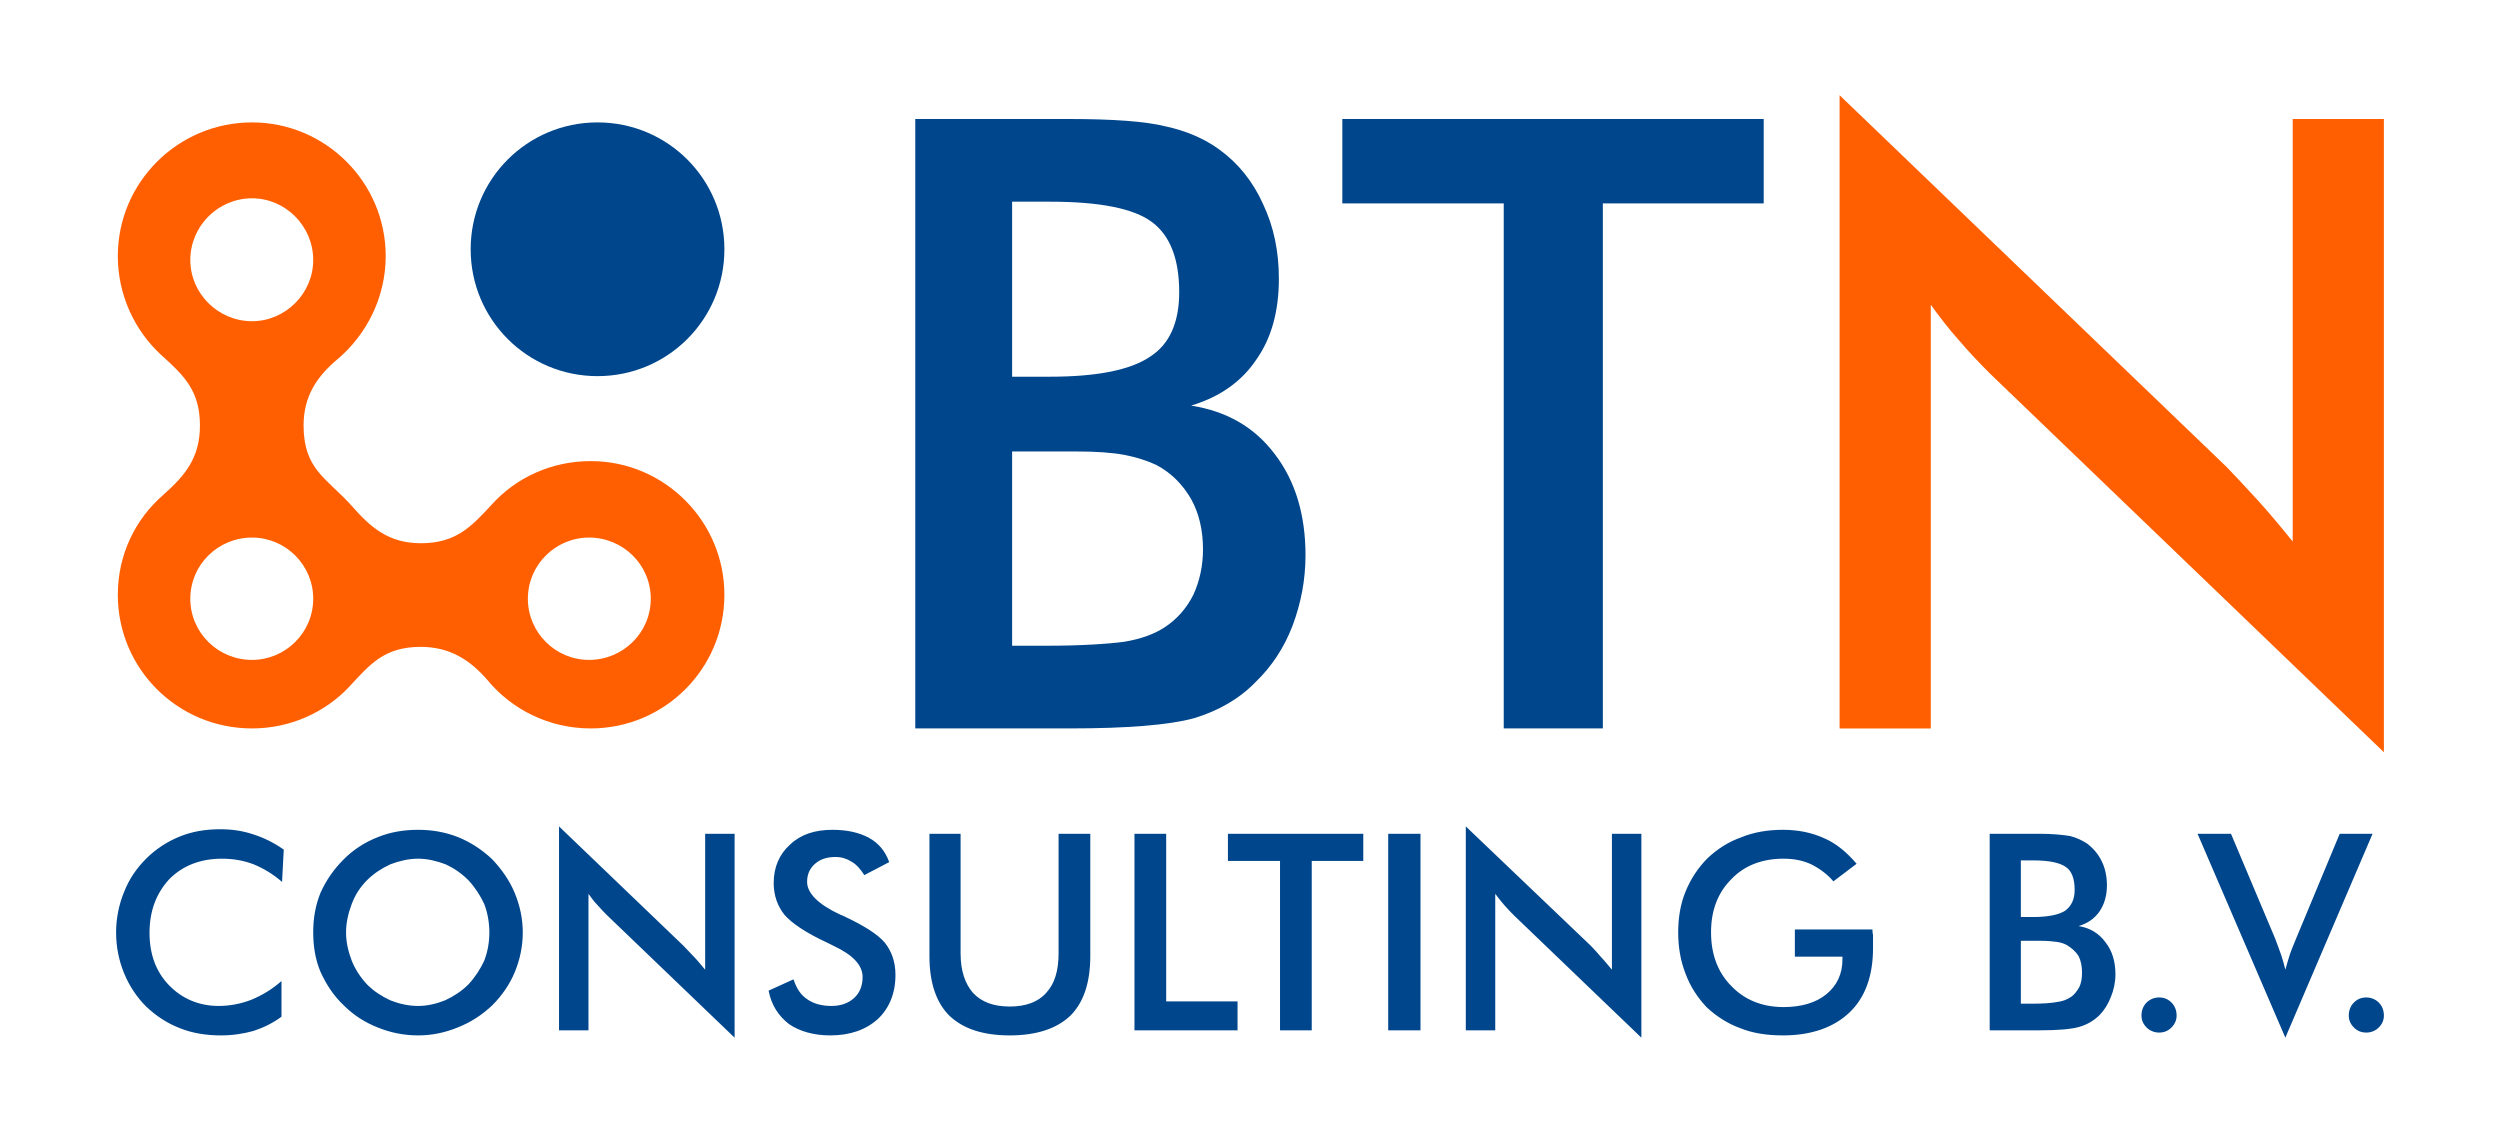
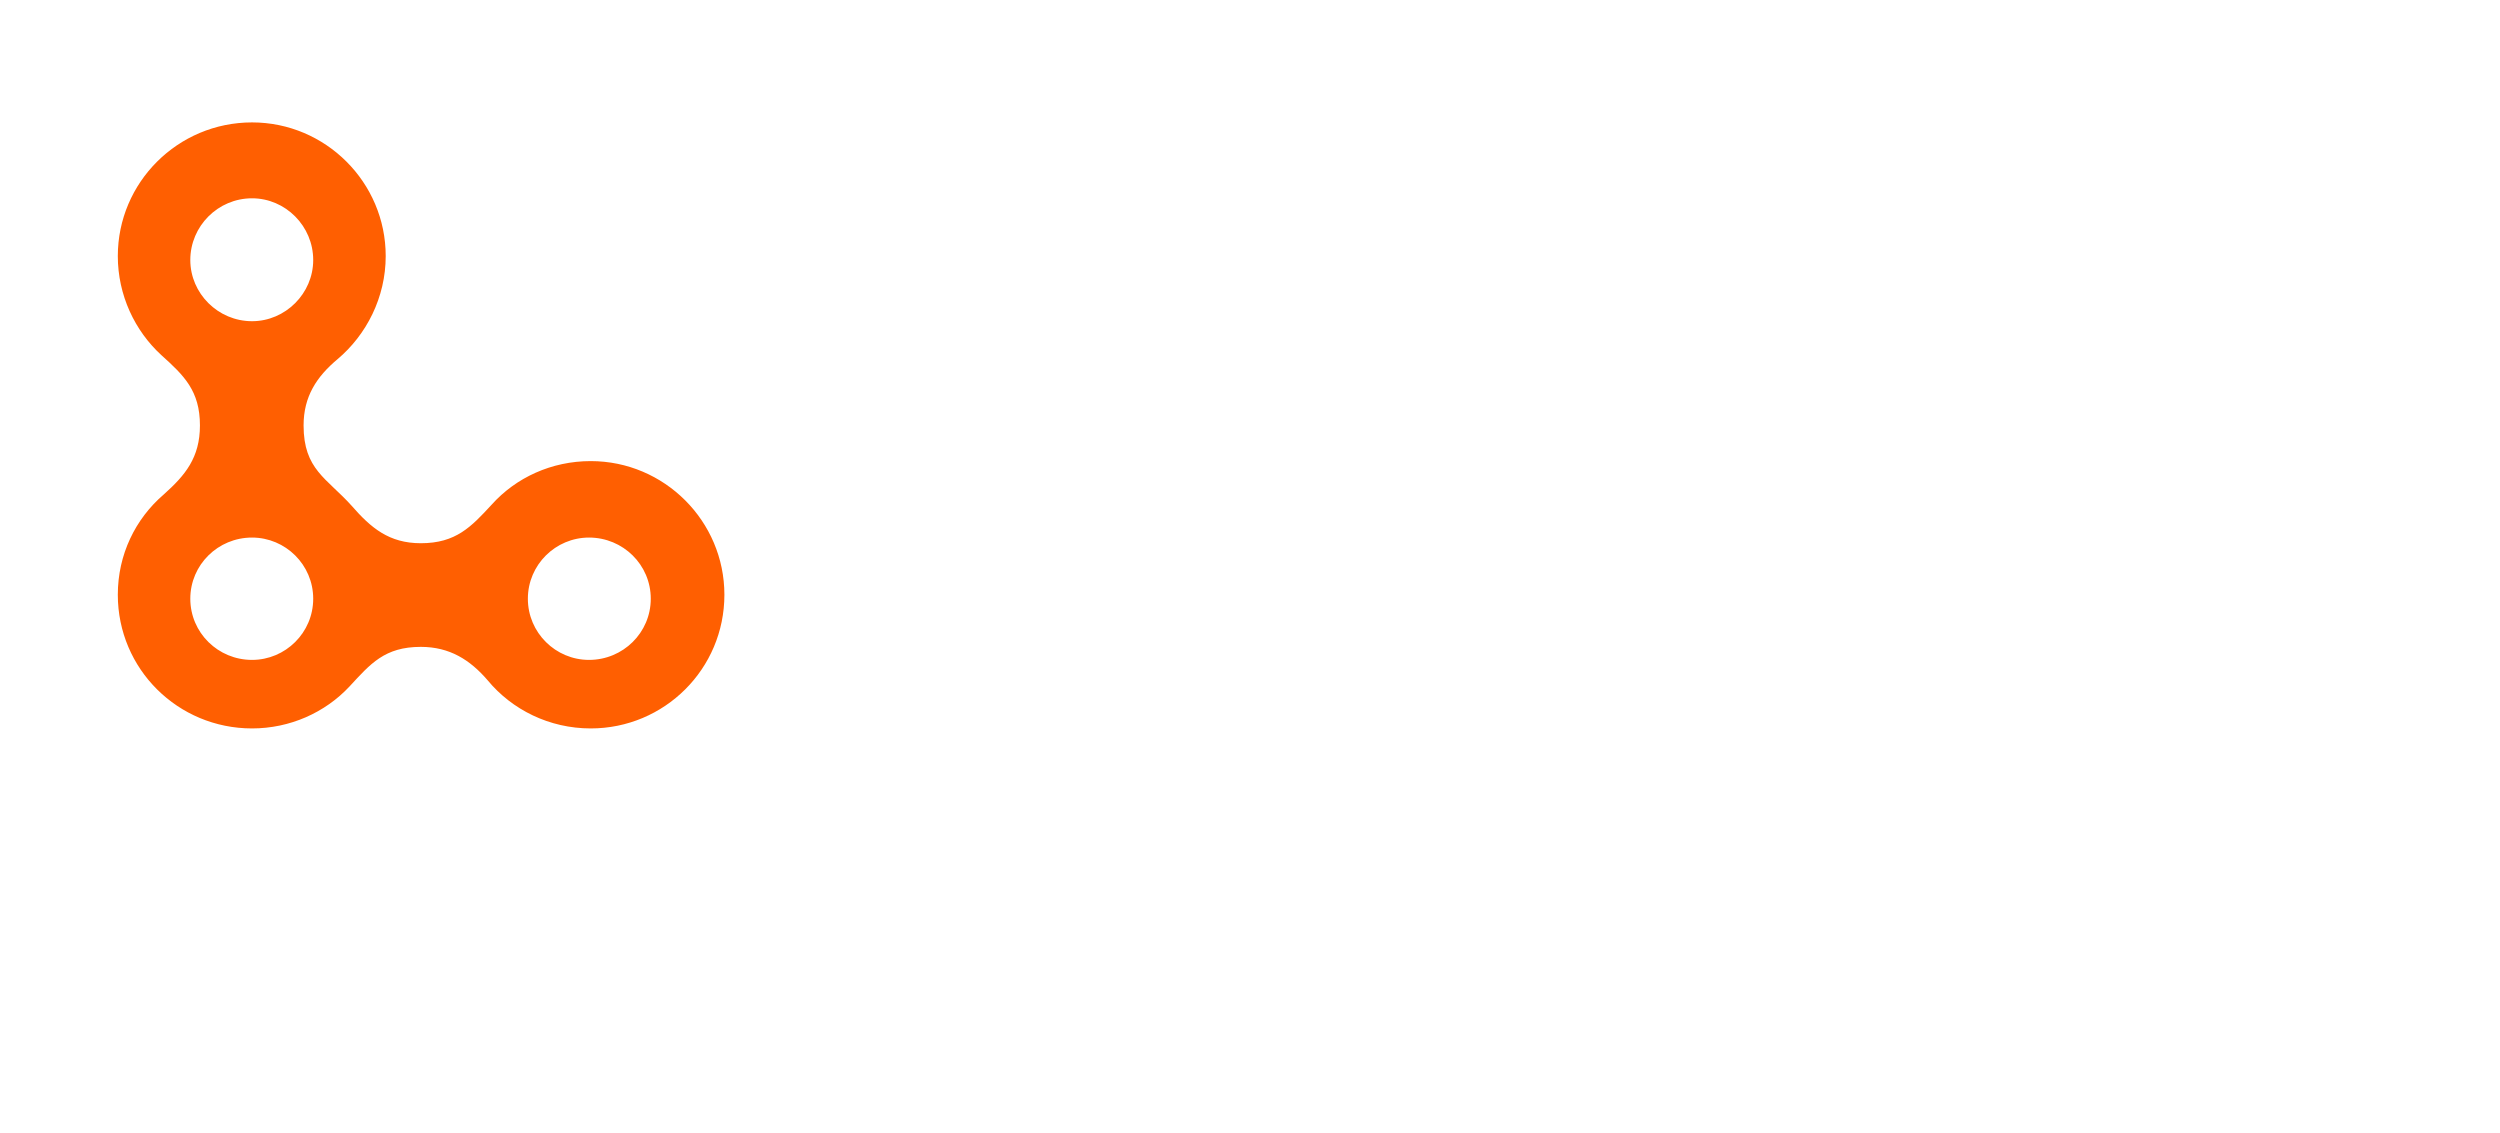
<svg xmlns="http://www.w3.org/2000/svg" xml:space="preserve" width="44.135mm" height="20mm" version="1.1" style="shape-rendering:geometricPrecision; text-rendering:geometricPrecision; image-rendering:optimizeQuality; fill-rule:evenodd; clip-rule:evenodd" viewBox="0 0 4414 2000">
  <defs>
    <style type="text/css"> .fil1 {fill:#00468C;fill-rule:nonzero} .fil0 {fill:#FF5F01;fill-rule:nonzero} </style>
  </defs>
  <g id="Слой_x0020_1">
    <g id="_739561968">
      <path class="fil0" d="M445 1286c67,0 129,-28 172,-74 37,-40 62,-70 126,-70 51,0 87,23 118,59 43,52 109,85 182,85 130,0 236,-105 236,-236 0,-130 -106,-236 -236,-236 -69,0 -132,29 -175,77 -36,39 -63,68 -125,68 -56,0 -88,-27 -122,-66 -44,-49 -85,-64 -85,-142 0,-51 23,-86 60,-117 51,-43 85,-109 85,-182 0,-130 -106,-236 -236,-236 -131,0 -237,106 -237,236 0,69 30,132 77,175 40,36 68,63 68,124 0,57 -26,88 -64,122 -50,43 -81,106 -81,177 0,131 106,236 237,236l0 0zm704 -229c0,60 -49,108 -109,108 -59,0 -108,-48 -108,-108 0,-60 49,-108 108,-108 60,0 109,48 109,108zm-596 0c0,60 -49,108 -108,108 -60,0 -109,-48 -109,-108 0,-60 49,-108 109,-108 59,0 108,48 108,108zm0 -598c0,59 -49,108 -108,108 -60,0 -109,-49 -109,-108 0,-60 49,-109 109,-109 59,0 108,49 108,109z" />
-       <path class="fil1" d="M1279 440c0,124 -100,224 -224,224 -124,0 -224,-100 -224,-224 0,-124 100,-224 224,-224 124,0 224,100 224,224z" />
-       <path class="fil1" d="M1787 665l67 0c83,0 142,-12 176,-35 35,-22 52,-61 52,-114 0,-59 -16,-100 -48,-124 -32,-24 -92,-36 -180,-36l-67 0 0 309zm0 475l60 0c61,0 107,-3 138,-7 30,-5 54,-14 72,-26 21,-14 38,-33 50,-57 11,-24 17,-51 17,-80 0,-34 -7,-64 -21,-89 -15,-26 -35,-46 -61,-60 -17,-8 -36,-14 -57,-18 -21,-4 -50,-6 -85,-6l-53 0 -60 0 0 343zm-171 146l0 -1076 271 0c77,0 135,4 171,13 37,8 69,22 95,41 33,24 59,56 77,96 19,40 28,84 28,132 0,57 -13,105 -40,143 -26,39 -65,66 -115,81 63,10 112,38 148,86 36,47 54,107 54,178 0,44 -8,85 -23,125 -15,39 -37,72 -65,99 -29,30 -66,51 -109,64 -44,12 -117,18 -220,18l-272 0zm1214 -927l0 927 -175 0 0 -927 -285 0 0 -149 744 0 0 149 -284 0z" />
-       <path class="fil0" d="M3248 1286l0 -1118 684 657c18,19 37,39 56,60 19,21 39,45 60,71l0 -746 161 0 0 1118 -696 -669c-19,-19 -37,-38 -54,-58 -18,-20 -34,-41 -50,-63l0 748 -161 0z" />
-       <path class="fil1" d="M498 1557c-16,-14 -33,-24 -50,-31 -18,-7 -37,-10 -56,-10 -38,0 -69,12 -93,36 -23,25 -35,56 -35,95 0,37 11,68 34,92 23,24 53,37 88,37 20,0 40,-4 58,-11 19,-8 36,-18 53,-33l0 63c-15,11 -31,19 -49,25 -18,5 -37,8 -58,8 -26,0 -51,-4 -73,-13 -23,-9 -42,-22 -59,-38 -17,-17 -30,-37 -39,-59 -9,-22 -14,-46 -14,-72 0,-25 5,-49 14,-71 9,-23 22,-42 39,-59 17,-17 37,-30 59,-39 22,-9 46,-13 72,-13 21,0 40,3 58,9 19,6 37,15 54,27l-3 57zm366 89c0,-17 -3,-34 -9,-50 -7,-15 -16,-29 -28,-42 -12,-12 -25,-21 -40,-28 -16,-6 -32,-10 -49,-10 -17,0 -33,4 -49,10 -15,7 -29,16 -41,28 -12,12 -21,26 -27,42 -6,16 -10,33 -10,50 0,18 4,34 10,50 6,15 15,29 27,42 12,12 26,21 41,28 15,6 32,10 49,10 17,0 33,-4 48,-10 15,-7 29,-16 41,-28 12,-13 21,-27 28,-42 6,-16 9,-32 9,-50zm59 0c0,25 -5,48 -14,70 -9,22 -23,42 -40,59 -18,17 -38,30 -61,39 -22,9 -45,14 -70,14 -25,0 -49,-5 -71,-14 -23,-9 -43,-22 -60,-39 -18,-17 -31,-37 -41,-59 -9,-21 -13,-45 -13,-70 0,-25 4,-48 13,-70 10,-22 23,-41 41,-59 17,-17 37,-30 60,-39 22,-9 46,-13 71,-13 25,0 48,4 71,13 22,9 42,22 60,39 17,18 31,38 40,60 9,22 14,45 14,69zm64 173l0 -360 220 211c6,6 12,13 19,20 6,6 12,14 19,22l0 -240 52 0 0 360 -224 -215c-6,-6 -12,-12 -18,-19 -6,-6 -11,-13 -16,-20l0 241 -52 0zm370 -70l44 -20c5,15 12,27 24,35 11,8 26,12 43,12 17,0 30,-5 40,-14 10,-9 15,-22 15,-37 0,-21 -17,-39 -51,-55 -4,-2 -8,-4 -10,-5 -39,-18 -64,-35 -77,-50 -12,-15 -19,-34 -19,-56 0,-28 10,-51 29,-68 19,-18 44,-26 75,-26 26,0 47,5 64,14 18,10 29,24 36,43l-44 23c-7,-11 -14,-19 -23,-24 -8,-5 -17,-8 -28,-8 -15,0 -27,4 -36,12 -9,8 -14,18 -14,32 0,20 20,40 59,58 3,1 5,2 7,3 34,16 58,31 71,46 12,15 19,34 19,57 0,33 -11,59 -31,78 -21,19 -49,29 -84,29 -29,0 -54,-7 -73,-20 -18,-14 -31,-33 -36,-59zm284 -277l55 0 0 211c0,31 8,54 22,70 15,16 36,24 65,24 28,0 50,-8 64,-24 15,-16 22,-39 22,-70l0 -211 56 0 0 216c0,47 -12,82 -35,105 -24,23 -60,35 -107,35 -48,0 -83,-12 -107,-35 -23,-23 -35,-58 -35,-105l0 -216zm362 347l0 -347 56 0 0 296 126 0 0 51 -182 0zm313 -299l0 299 -56 0 0 -299 -92 0 0 -48 239 0 0 48 -91 0zm135 299l0 -347 57 0 0 347 -57 0zm137 0l0 -360 221 211c6,6 12,13 18,20 6,6 12,14 19,22l0 -240 52 0 0 360 -224 -215c-6,-6 -12,-12 -18,-19 -5,-6 -11,-13 -16,-20l0 241 -52 0zm581 -178l137 0c0,3 0,6 1,10 0,12 0,19 0,23 0,49 -14,87 -41,113 -28,27 -68,41 -118,41 -29,0 -54,-4 -76,-13 -22,-8 -42,-21 -59,-37 -16,-17 -29,-37 -37,-59 -9,-23 -13,-47 -13,-73 0,-26 4,-50 13,-72 9,-22 22,-42 39,-59 17,-16 37,-29 60,-37 22,-9 47,-13 73,-13 27,0 51,5 73,15 21,9 40,25 57,45l-41 31c-11,-13 -25,-23 -39,-30 -15,-7 -31,-10 -49,-10 -38,0 -69,12 -92,36 -24,24 -36,55 -36,94 0,39 12,71 36,95 23,24 54,37 92,37 32,0 58,-8 76,-23 18,-15 28,-35 28,-61l0 -5 -84 0 0 -48zm399 -22l21 0c27,0 46,-4 57,-11 11,-8 17,-20 17,-37 0,-19 -5,-33 -15,-40 -11,-8 -30,-12 -59,-12l-21 0 0 100zm0 153l19 0c20,0 35,-1 45,-3 9,-1 17,-4 23,-8 7,-4 12,-11 16,-18 4,-8 5,-17 5,-26 0,-11 -2,-21 -6,-29 -5,-8 -12,-14 -20,-19 -5,-3 -11,-5 -18,-6 -7,-1 -16,-2 -28,-2l-17 0 -19 0 0 111zm-55 47l0 -347 87 0c25,0 43,2 55,4 12,3 22,8 31,14 10,8 19,18 25,31 6,12 9,27 9,42 0,19 -5,34 -13,46 -9,13 -21,21 -37,26 20,3 36,13 47,28 12,15 18,34 18,57 0,14 -3,28 -8,40 -5,13 -12,24 -20,32 -10,10 -22,17 -36,21 -14,4 -37,6 -70,6l-88 0zm268 -26c0,-9 3,-17 9,-23 6,-6 14,-9 22,-9 9,0 16,3 22,9 6,6 9,14 9,23 0,8 -3,15 -9,21 -6,6 -13,9 -22,9 -8,0 -16,-3 -22,-9 -6,-6 -9,-13 -9,-21zm254 39l-155 -360 59 0 78 185c4,11 8,21 11,30 3,9 5,17 7,25 2,-8 5,-17 8,-27 3,-9 7,-18 11,-28l77 -185 58 0 -154 360zm112 -39c0,-9 3,-17 9,-23 6,-6 13,-9 22,-9 8,0 16,3 22,9 6,6 9,14 9,23 0,8 -3,15 -9,21 -6,6 -14,9 -22,9 -9,0 -16,-3 -22,-9 -6,-6 -9,-13 -9,-21z" />
    </g>
  </g>
</svg>